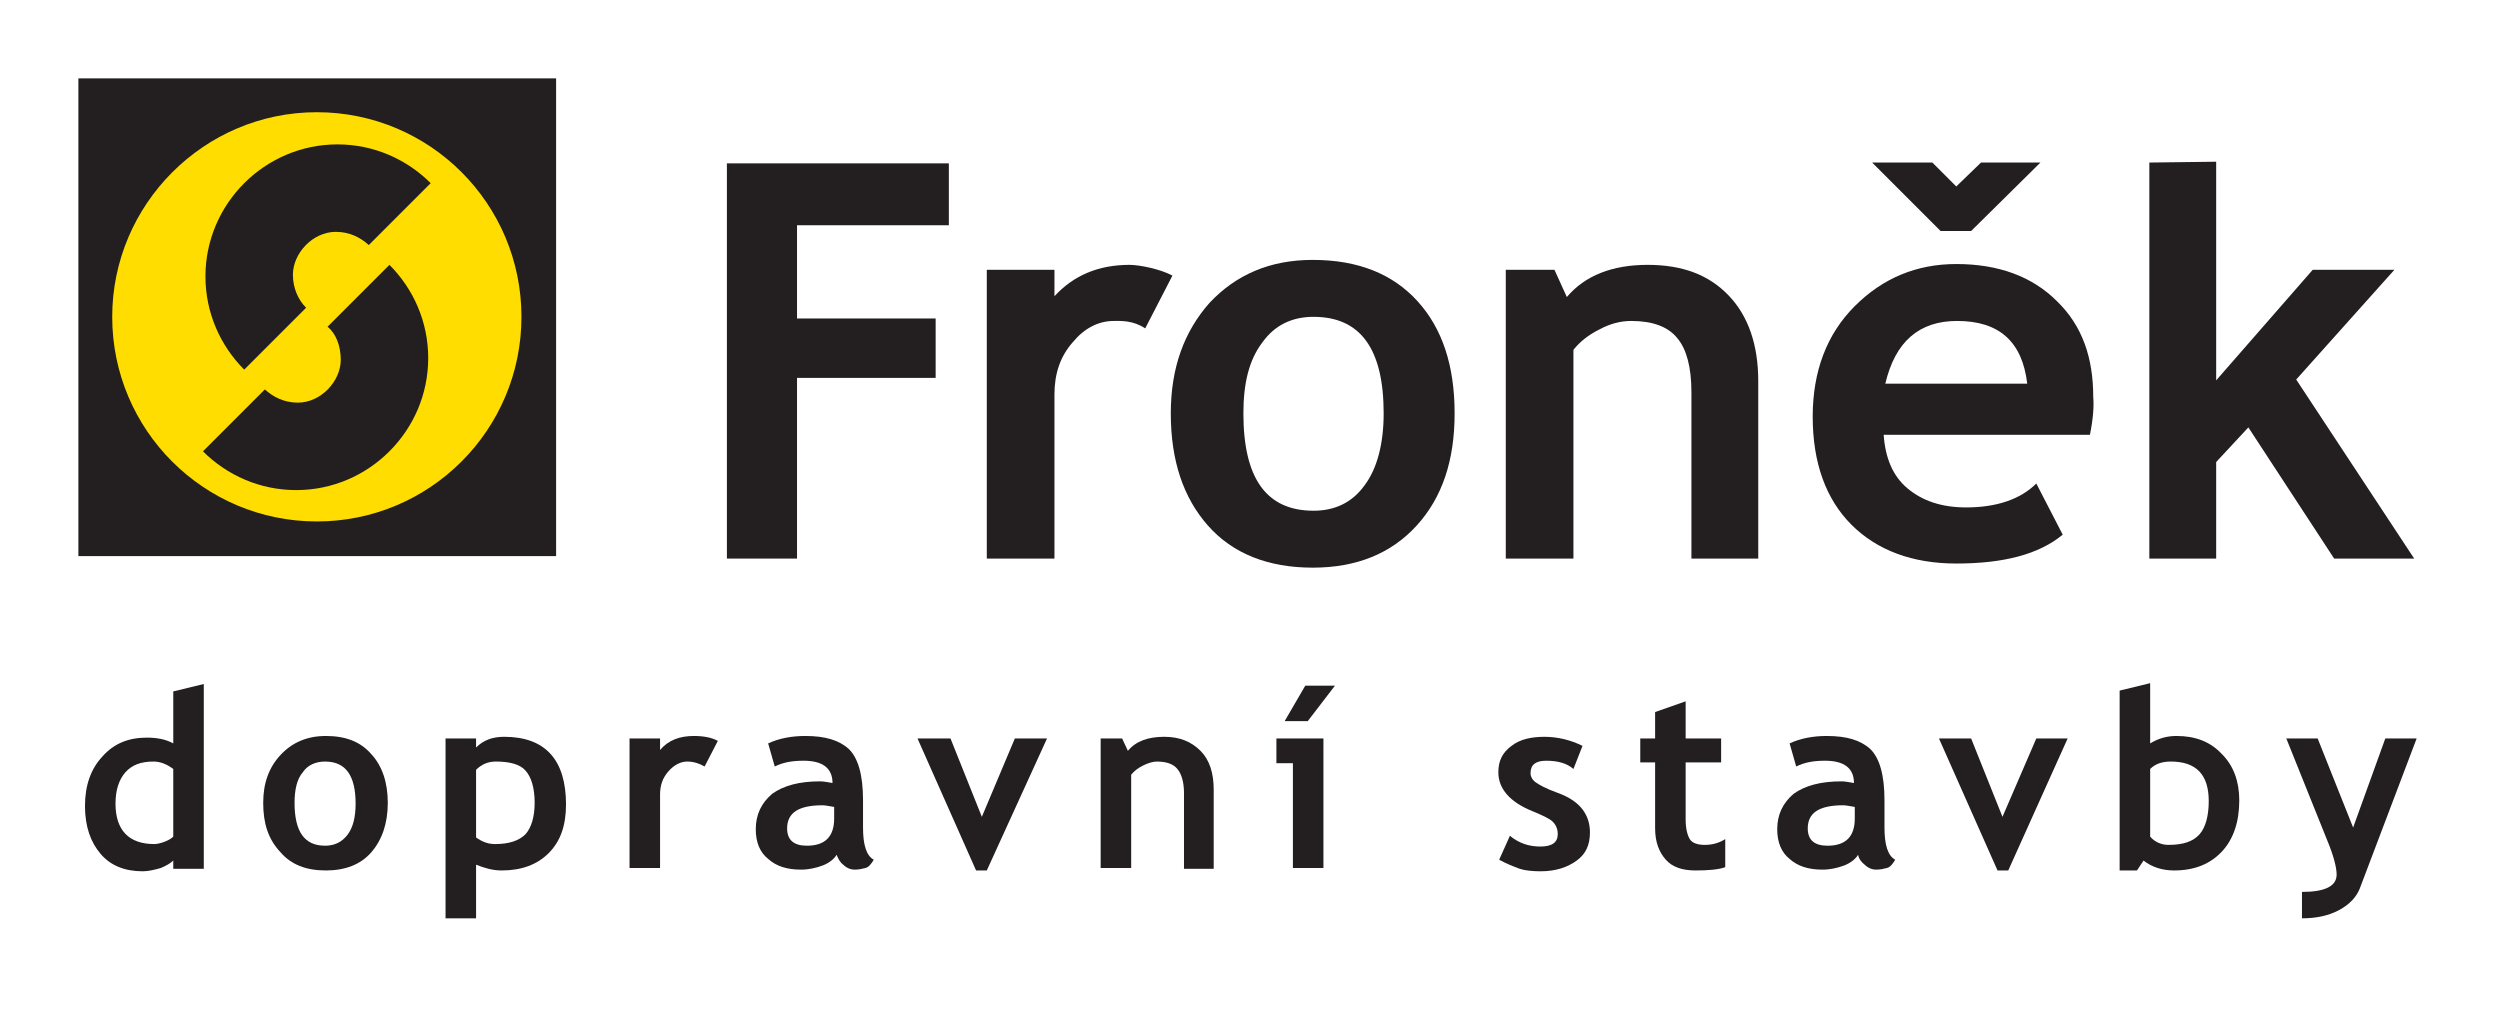
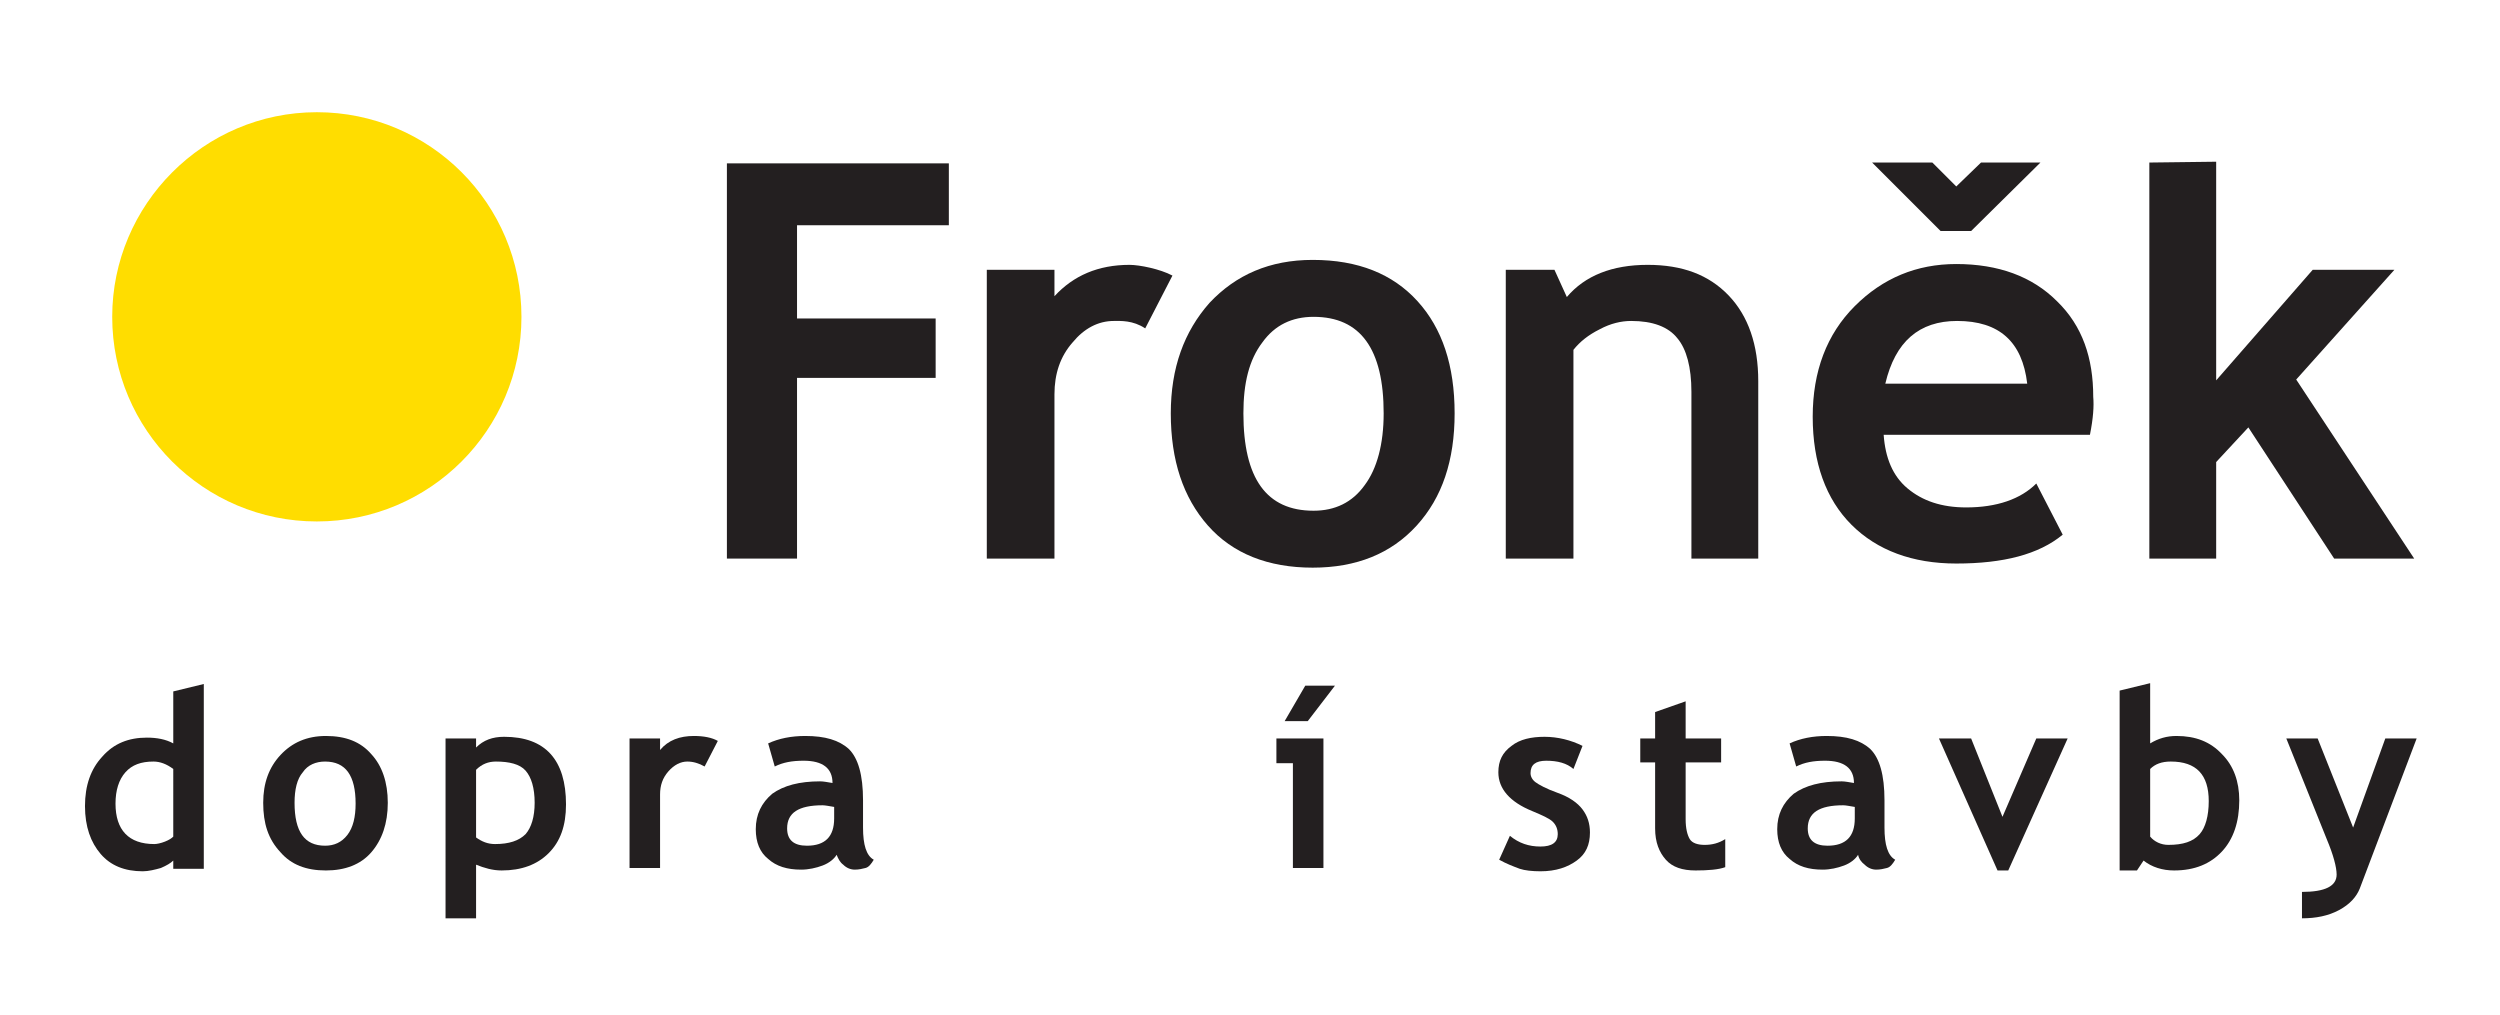
<svg xmlns="http://www.w3.org/2000/svg" version="1.1" id="Vrstva_1" x="0px" y="0px" width="303px" height="123px" viewBox="0 0 303 123" style="enable-background:new 0 0 303 123;" xml:space="preserve">
  <style type="text/css">
	.st0{fill-rule:evenodd;clip-rule:evenodd;fill:#231F20;}
	.st1{fill-rule:evenodd;clip-rule:evenodd;fill:#FFDD00;}
</style>
  <g>
-     <polygon class="st0" points="67.4,67.4 9.5,67.4 9.5,9.5 67.4,9.5 67.4,67.4  " />
    <path class="st1" d="M13.6,38.4c0,13.7,11.1,24.8,24.8,24.8c13.7,0,24.8-11.1,24.8-24.8c0-13.7-11.1-24.8-24.8-24.8   C24.7,13.6,13.6,24.8,13.6,38.4L13.6,38.4z" />
-     <path class="st0" d="M35.5,33.3c0-2.6,2.4-5.2,5.2-5.2c1.7,0,3,0.7,4,1.6l7.5-7.5c-2.9-2.9-6.9-4.7-11.3-4.7c-8.8,0-16,7.2-16,16   c0,4.4,1.8,8.4,4.7,11.3l7.5-7.5C36.2,36.4,35.5,35,35.5,33.3L35.5,33.3z M41.3,43.6c0,2.6-2.4,5.2-5.2,5.2c-1.7,0-3-0.7-4-1.6   l-7.5,7.5c2.9,2.9,6.9,4.7,11.3,4.7c8.8,0,16-7.2,16-16c0-4.4-1.8-8.4-4.7-11.3l-7.5,7.5C40.7,40.4,41.3,41.9,41.3,43.6L41.3,43.6z   " />
    <path class="st0" d="M21,105.2v-0.9c-0.3,0.3-0.8,0.6-1.5,0.9c-0.7,0.2-1.5,0.4-2.2,0.4c-2.2,0-3.9-0.7-5.1-2.1   c-1.2-1.4-1.9-3.3-1.9-5.8c0-2.5,0.7-4.5,2.1-6c1.4-1.6,3.2-2.3,5.4-2.3c1.2,0,2.3,0.2,3.2,0.7v-6.3l3.7-0.9v22.4H21L21,105.2z    M21,93.2c-0.8-0.6-1.6-0.9-2.4-0.9c-1.5,0-2.6,0.4-3.4,1.3c-0.8,0.9-1.2,2.2-1.2,3.8c0,3.2,1.6,4.9,4.7,4.9c0.3,0,0.8-0.1,1.3-0.3   c0.5-0.2,0.8-0.4,1-0.6V93.2L21,93.2z" />
    <path class="st0" d="M31.9,97.3c0-2.4,0.7-4.3,2.1-5.8c1.4-1.5,3.2-2.3,5.5-2.3c2.4,0,4.2,0.7,5.5,2.2c1.3,1.4,2,3.4,2,5.9   c0,2.5-0.7,4.5-2,6c-1.3,1.5-3.2,2.2-5.5,2.2c-2.4,0-4.2-0.7-5.5-2.2C32.5,101.7,31.9,99.8,31.9,97.3L31.9,97.3z M35.7,97.3   c0,3.5,1.2,5.2,3.7,5.2c1.1,0,2-0.4,2.7-1.3c0.7-0.9,1-2.2,1-3.8c0-3.4-1.2-5.1-3.7-5.1c-1.1,0-2.1,0.4-2.7,1.3   C36,94.4,35.7,95.7,35.7,97.3L35.7,97.3z" />
    <path class="st0" d="M57.7,104.8v6.5h-3.7V89.5h3.7v1.1c0.9-0.9,2-1.3,3.4-1.3c5,0,7.5,2.8,7.5,8.2c0,2.6-0.7,4.5-2.1,5.9   c-1.4,1.4-3.3,2.1-5.7,2.1C59.7,105.5,58.7,105.2,57.7,104.8L57.7,104.8z M57.7,93.3v8.2c0.7,0.5,1.4,0.8,2.3,0.8   c1.7,0,2.9-0.4,3.7-1.2c0.7-0.8,1.1-2.1,1.1-3.8c0-1.8-0.4-3.1-1.1-3.9c-0.7-0.8-2-1.1-3.6-1.1C59.2,92.3,58.4,92.6,57.7,93.3   L57.7,93.3z" />
    <path class="st0" d="M85.4,92.9c-0.7-0.4-1.4-0.6-2.1-0.6c-0.8,0-1.6,0.4-2.3,1.2c-0.7,0.8-1,1.7-1,2.8v8.9h-3.7V89.5H80v1.4   c1-1.2,2.4-1.7,4.1-1.7c1.2,0,2.2,0.2,2.9,0.6L85.4,92.9L85.4,92.9z" />
    <path class="st0" d="M101.4,103.6c-0.3,0.5-0.9,1-1.7,1.3c-0.8,0.3-1.7,0.5-2.6,0.5c-1.7,0-3-0.4-4-1.3c-1-0.8-1.5-2-1.5-3.6   c0-1.8,0.7-3.2,2-4.3c1.4-1,3.3-1.5,5.8-1.5c0.4,0,0.9,0.1,1.5,0.2c0-1.8-1.2-2.7-3.5-2.7c-1.4,0-2.5,0.2-3.5,0.7l-0.8-2.8   c1.3-0.6,2.8-0.9,4.5-0.9c2.4,0,4.1,0.5,5.3,1.6c1.1,1.1,1.7,3.1,1.7,6.2v3.3c0,2.1,0.4,3.4,1.3,3.9c-0.3,0.5-0.6,0.9-1,1   c-0.4,0.1-0.8,0.2-1.3,0.2c-0.5,0-1-0.2-1.4-0.6C101.8,104.5,101.6,104.1,101.4,103.6L101.4,103.6z M101.1,97.8   c-0.6-0.1-1.1-0.2-1.4-0.2c-2.9,0-4.3,0.9-4.3,2.8c0,1.4,0.8,2.1,2.4,2.1c2.2,0,3.3-1.1,3.3-3.3V97.8L101.1,97.8z" />
-     <polygon class="st0" points="119.6,105.5 118.3,105.5 111.2,89.5 115.2,89.5 119,99 123,89.5 126.9,89.5 119.6,105.5  " />
-     <path class="st0" d="M143.5,105.2v-9.1c0-1.3-0.3-2.3-0.8-2.9c-0.5-0.6-1.3-0.9-2.5-0.9c-0.5,0-1.1,0.2-1.7,0.5   c-0.6,0.3-1.1,0.7-1.4,1.1v11.3h-3.7V89.5h2.6l0.7,1.5c1-1.2,2.5-1.7,4.4-1.7c1.9,0,3.3,0.6,4.4,1.7c1.1,1.1,1.6,2.7,1.6,4.7v9.6   H143.5L143.5,105.2z" />
    <path class="st0" d="M156.7,105.2V92.5h-2v-3h5.7v15.7H156.7L156.7,105.2z M161.8,83.1l-3.3,4.3h-2.8l2.5-4.3H161.8L161.8,83.1z" />
    <path class="st0" d="M181.7,104.2l1.3-2.9c1.1,0.9,2.3,1.3,3.7,1.3c1.4,0,2.1-0.5,2.1-1.5c0-0.6-0.2-1.1-0.6-1.5   c-0.4-0.4-1.3-0.8-2.5-1.3c-2.7-1.1-4.1-2.7-4.1-4.7c0-1.4,0.5-2.4,1.6-3.2c1-0.8,2.4-1.1,4-1.1c1.6,0,3.2,0.4,4.6,1.1l-1.1,2.8   c-0.8-0.7-1.9-1-3.3-1c-1.3,0-1.9,0.5-1.9,1.5c0,0.4,0.2,0.8,0.6,1.1c0.4,0.3,1.3,0.8,2.7,1.3c1.4,0.5,2.4,1.2,3,2   c0.6,0.8,0.9,1.7,0.9,2.8c0,1.5-0.5,2.6-1.6,3.4c-1.1,0.8-2.5,1.3-4.4,1.3c-1,0-1.9-0.1-2.5-0.3C183.4,105,182.6,104.7,181.7,104.2   L181.7,104.2z" />
    <path class="st0" d="M200.6,92.4h-1.8v-2.9h1.8v-3.2l3.7-1.3v4.5h4.3v2.9h-4.3v6.9c0,1.1,0.2,1.9,0.5,2.4c0.3,0.5,1,0.7,1.8,0.7   c0.9,0,1.7-0.2,2.5-0.7v3.4c-0.8,0.3-2.1,0.4-3.6,0.4c-1.6,0-2.8-0.4-3.6-1.3c-0.8-0.9-1.3-2.1-1.3-3.8V92.4L200.6,92.4z" />
    <path class="st0" d="M225.2,103.6c-0.3,0.5-0.9,1-1.7,1.3c-0.8,0.3-1.7,0.5-2.6,0.5c-1.7,0-3-0.4-4-1.3c-1-0.8-1.5-2-1.5-3.6   c0-1.8,0.7-3.2,2-4.3c1.4-1,3.3-1.5,5.8-1.5c0.4,0,0.9,0.1,1.5,0.2c0-1.8-1.2-2.7-3.5-2.7c-1.4,0-2.5,0.2-3.5,0.7l-0.8-2.8   c1.3-0.6,2.8-0.9,4.5-0.9c2.4,0,4.1,0.5,5.3,1.6c1.1,1.1,1.7,3.1,1.7,6.2v3.3c0,2.1,0.4,3.4,1.3,3.9c-0.3,0.5-0.6,0.9-1,1   c-0.4,0.1-0.8,0.2-1.3,0.2c-0.5,0-1-0.2-1.4-0.6C225.6,104.5,225.3,104.1,225.2,103.6L225.2,103.6z M224.8,97.8   c-0.6-0.1-1.1-0.2-1.4-0.2c-2.9,0-4.3,0.9-4.3,2.8c0,1.4,0.8,2.1,2.4,2.1c2.2,0,3.3-1.1,3.3-3.3V97.8L224.8,97.8z" />
    <polygon class="st0" points="243.4,105.5 242.1,105.5 235,89.5 238.9,89.5 242.7,99 246.8,89.5 250.6,89.5 243.4,105.5  " />
    <path class="st0" d="M259.8,104.3l-0.8,1.2h-2.1V83.7l3.7-0.9v7.3c1-0.6,2-0.9,3.2-0.9c2.3,0,4.1,0.7,5.5,2.2   c1.4,1.4,2.1,3.3,2.1,5.6c0,2.6-0.7,4.7-2.1,6.2c-1.4,1.5-3.3,2.3-5.8,2.3C262.1,105.5,260.8,105.1,259.8,104.3L259.8,104.3z    M260.6,93.2v8.2c0.5,0.6,1.3,1,2.2,1c1.8,0,3-0.4,3.8-1.3c0.7-0.8,1.1-2.2,1.1-4c0-3.2-1.5-4.8-4.6-4.8   C262,92.3,261.2,92.6,260.6,93.2L260.6,93.2z" />
    <path class="st0" d="M286,107.7c-0.4,1-1.2,1.9-2.5,2.6c-1.3,0.7-2.8,1-4.5,1v-3.2c2.8,0,4.2-0.7,4.2-2.1c0-0.9-0.4-2.4-1.2-4.3   l-4.9-12.2h3.8l4.3,10.8l3.9-10.8h3.8L286,107.7L286,107.7z" />
    <polygon class="st0" points="96.6,27.3 96.6,38.6 113.4,38.6 113.4,45.8 96.6,45.8 96.6,67.7 88.1,67.7 88.1,19.8 115,19.8    115,27.3 96.6,27.3  " />
    <path class="st0" d="M138.8,39.8c-1.5-1-3-0.9-3.8-0.9c-1.9,0-3.6,0.9-5,2.6c-1.5,1.7-2.2,3.8-2.2,6.3v19.9h-8.2v-35h8.2v3.2   c2.3-2.5,5.3-3.8,9.1-3.8c1.2,0,3.7,0.5,5.2,1.3L138.8,39.8L138.8,39.8z" />
    <path class="st0" d="M141.9,50.1c0-5.5,1.6-9.9,4.7-13.4c3.2-3.4,7.3-5.2,12.5-5.2c5.5,0,9.7,1.7,12.7,5c3,3.3,4.5,7.8,4.5,13.6   c0,5.7-1.5,10.2-4.6,13.6c-3.1,3.4-7.3,5.1-12.6,5.1c-5.4,0-9.7-1.7-12.7-5.1C143.4,60.3,141.9,55.8,141.9,50.1L141.9,50.1z    M150.7,50.1c0,7.9,2.8,11.8,8.5,11.8c2.6,0,4.7-1,6.2-3.1c1.5-2,2.3-5,2.3-8.7c0-7.8-2.8-11.7-8.5-11.7c-2.6,0-4.7,1-6.2,3.1   C151.4,43.6,150.7,46.4,150.7,50.1L150.7,50.1z" />
    <path class="st0" d="M205,67.7V47.5c0-3-0.6-5.2-1.7-6.5c-1.1-1.4-3-2.1-5.6-2.1c-1.2,0-2.5,0.3-3.8,1c-1.4,0.7-2.4,1.5-3.2,2.5   v25.3h-8.2v-35h5.9l1.5,3.3c2.2-2.6,5.5-3.9,9.8-3.9c4.2,0,7.4,1.2,9.8,3.7c2.4,2.5,3.6,6,3.6,10.4v21.5H205L205,67.7z" />
    <path class="st0" d="M253.3,52.7h-25c0.2,2.8,1.1,5,2.9,6.5c1.8,1.5,4.1,2.3,7.1,2.3c3.7,0,6.6-1,8.5-2.9l3.2,6.2   c-2.9,2.4-7.2,3.5-12.9,3.5c-5.3,0-9.6-1.6-12.7-4.7c-3.1-3.1-4.7-7.5-4.7-13.1c0-5.5,1.7-10,5.1-13.4c3.4-3.4,7.5-5.1,12.3-5.1   c5.1,0,9.2,1.5,12.2,4.5c3.1,3,4.4,6.9,4.4,11.6C253.8,49.2,253.7,50.7,253.3,52.7L253.3,52.7z M247.3,19.7l-8.4,8.3h-3.7l-8.3-8.3   h7.3l2.9,2.9l3-2.9H247.3L247.3,19.7z M228.5,46.5h17.2c-0.6-5.1-3.4-7.6-8.5-7.6C232.6,38.9,229.7,41.4,228.5,46.5L228.5,46.5z" />
    <polygon class="st0" points="282.9,67.7 272.5,51.8 268.6,56 268.6,67.7 260.5,67.7 260.5,19.7 268.6,19.6 268.6,46.1 280.3,32.7    290.2,32.7 278.3,46 292.6,67.7 282.9,67.7  " />
  </g>
</svg>